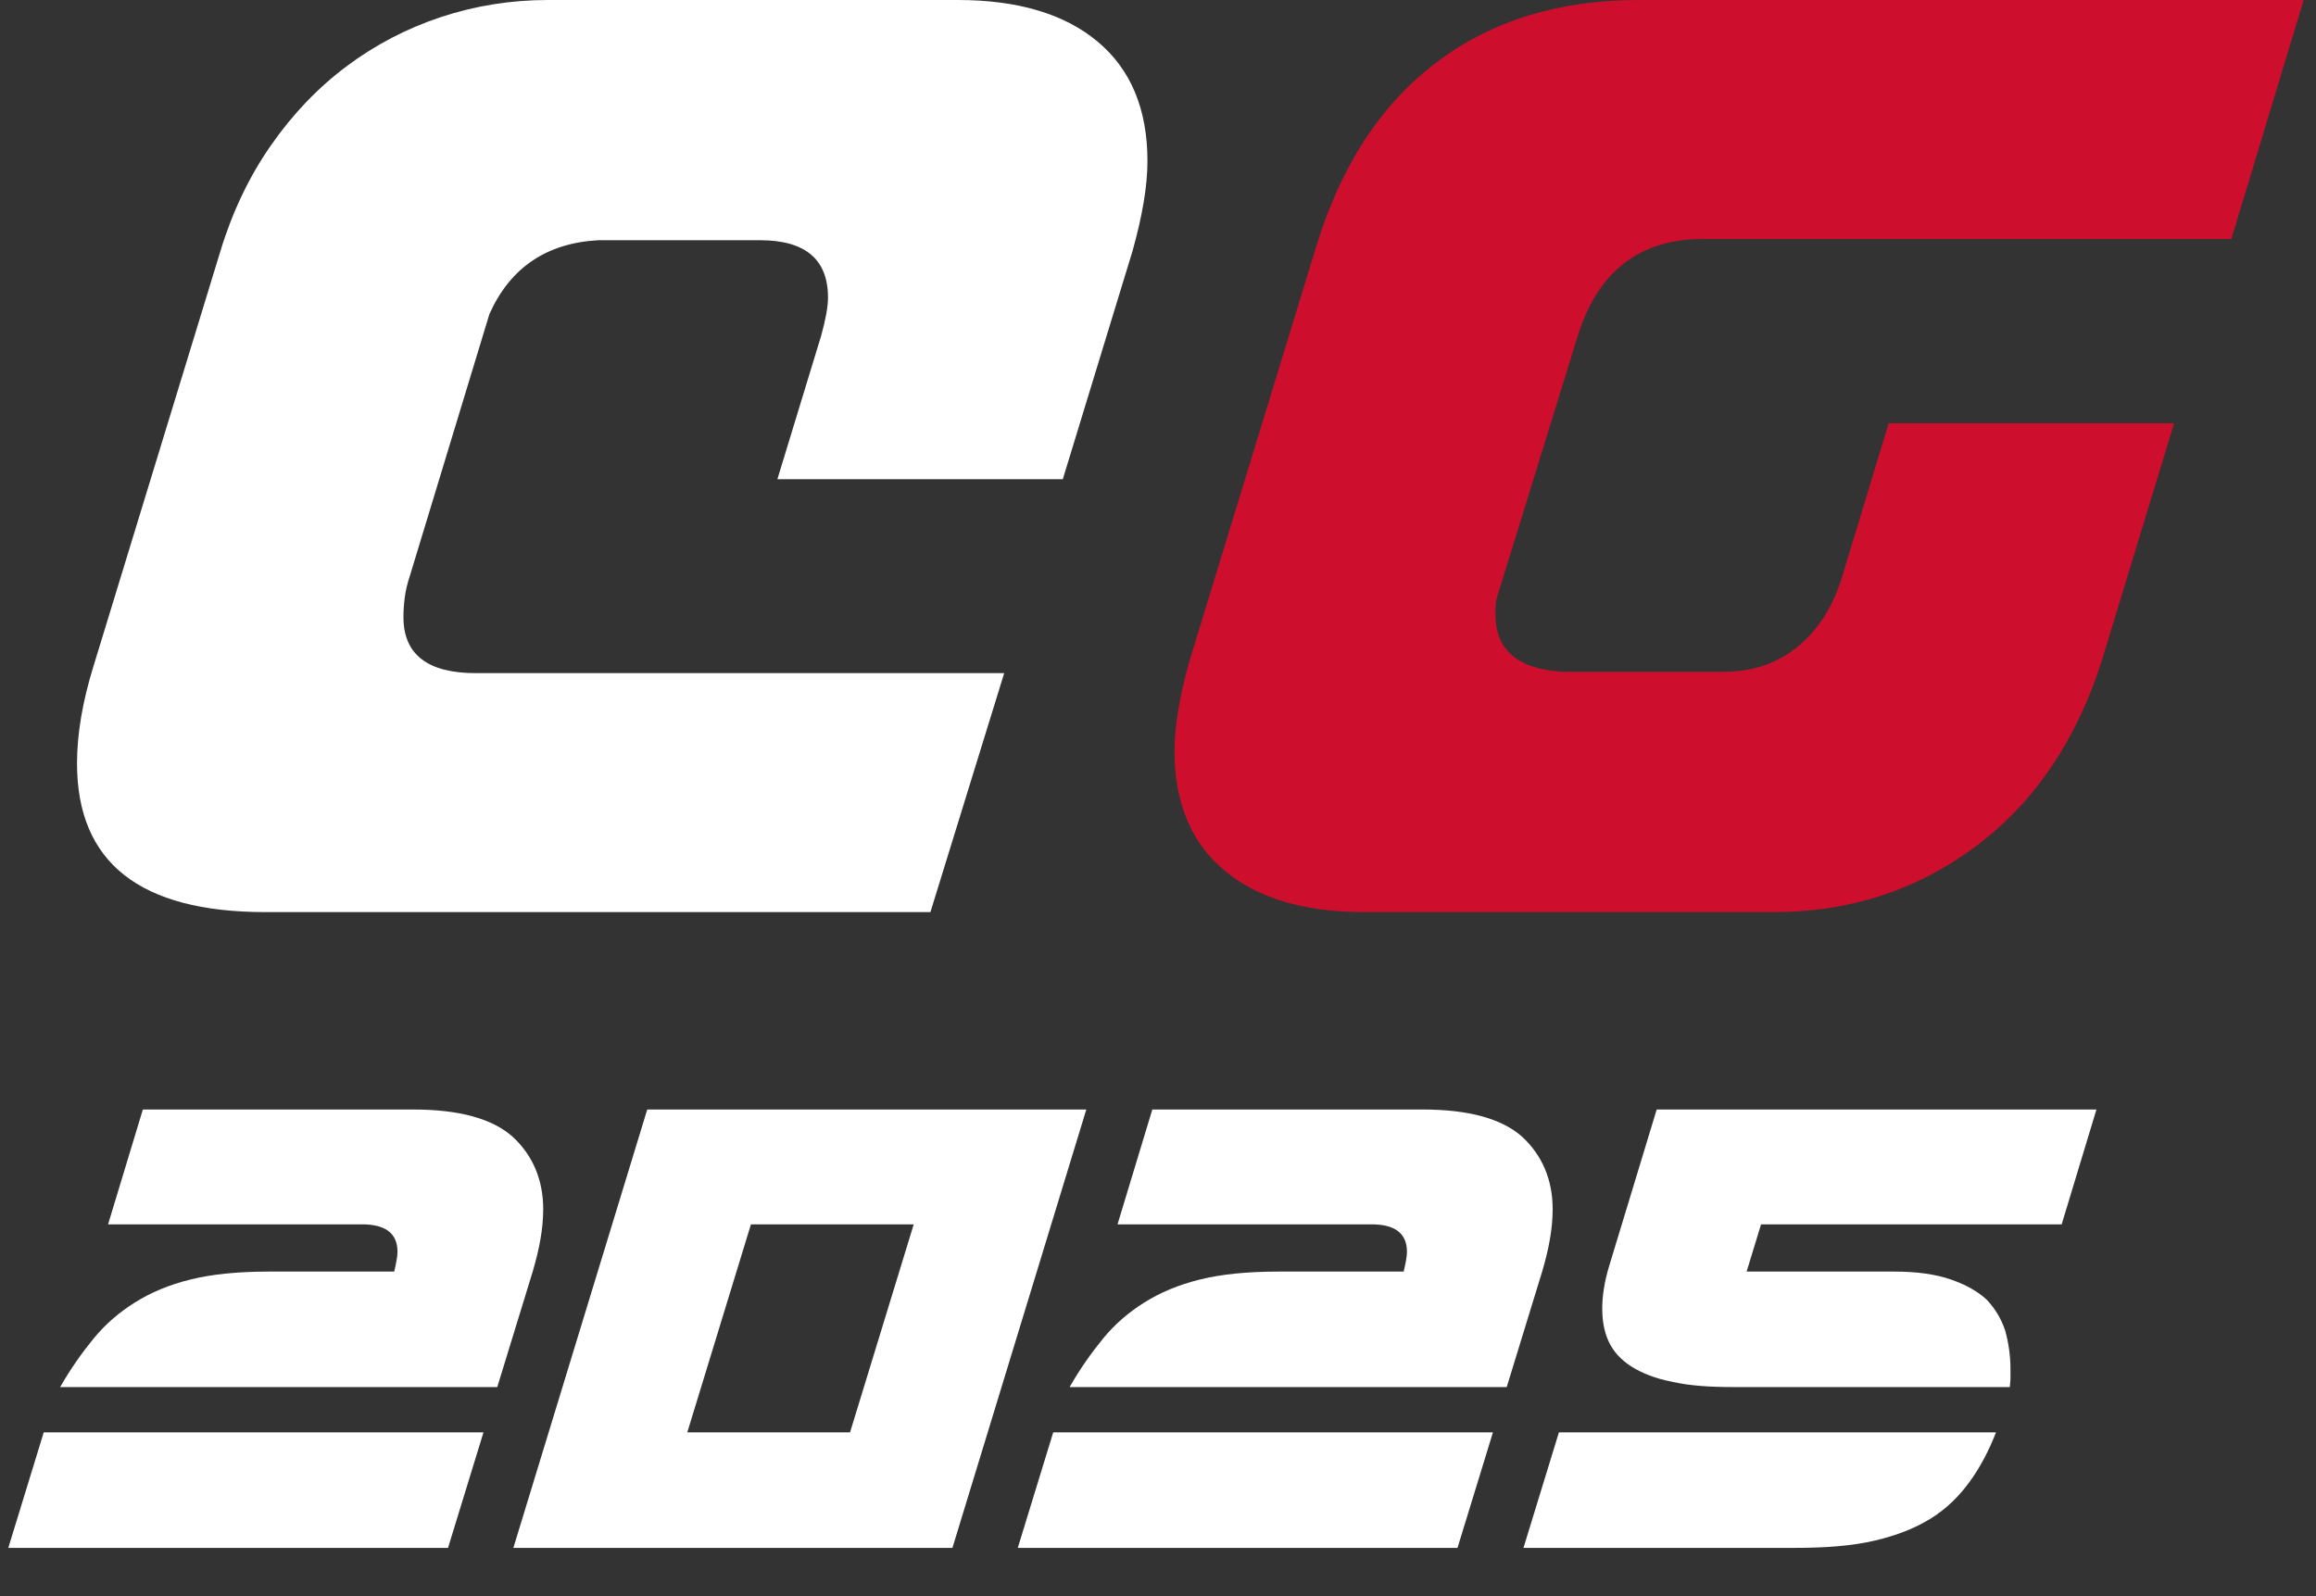
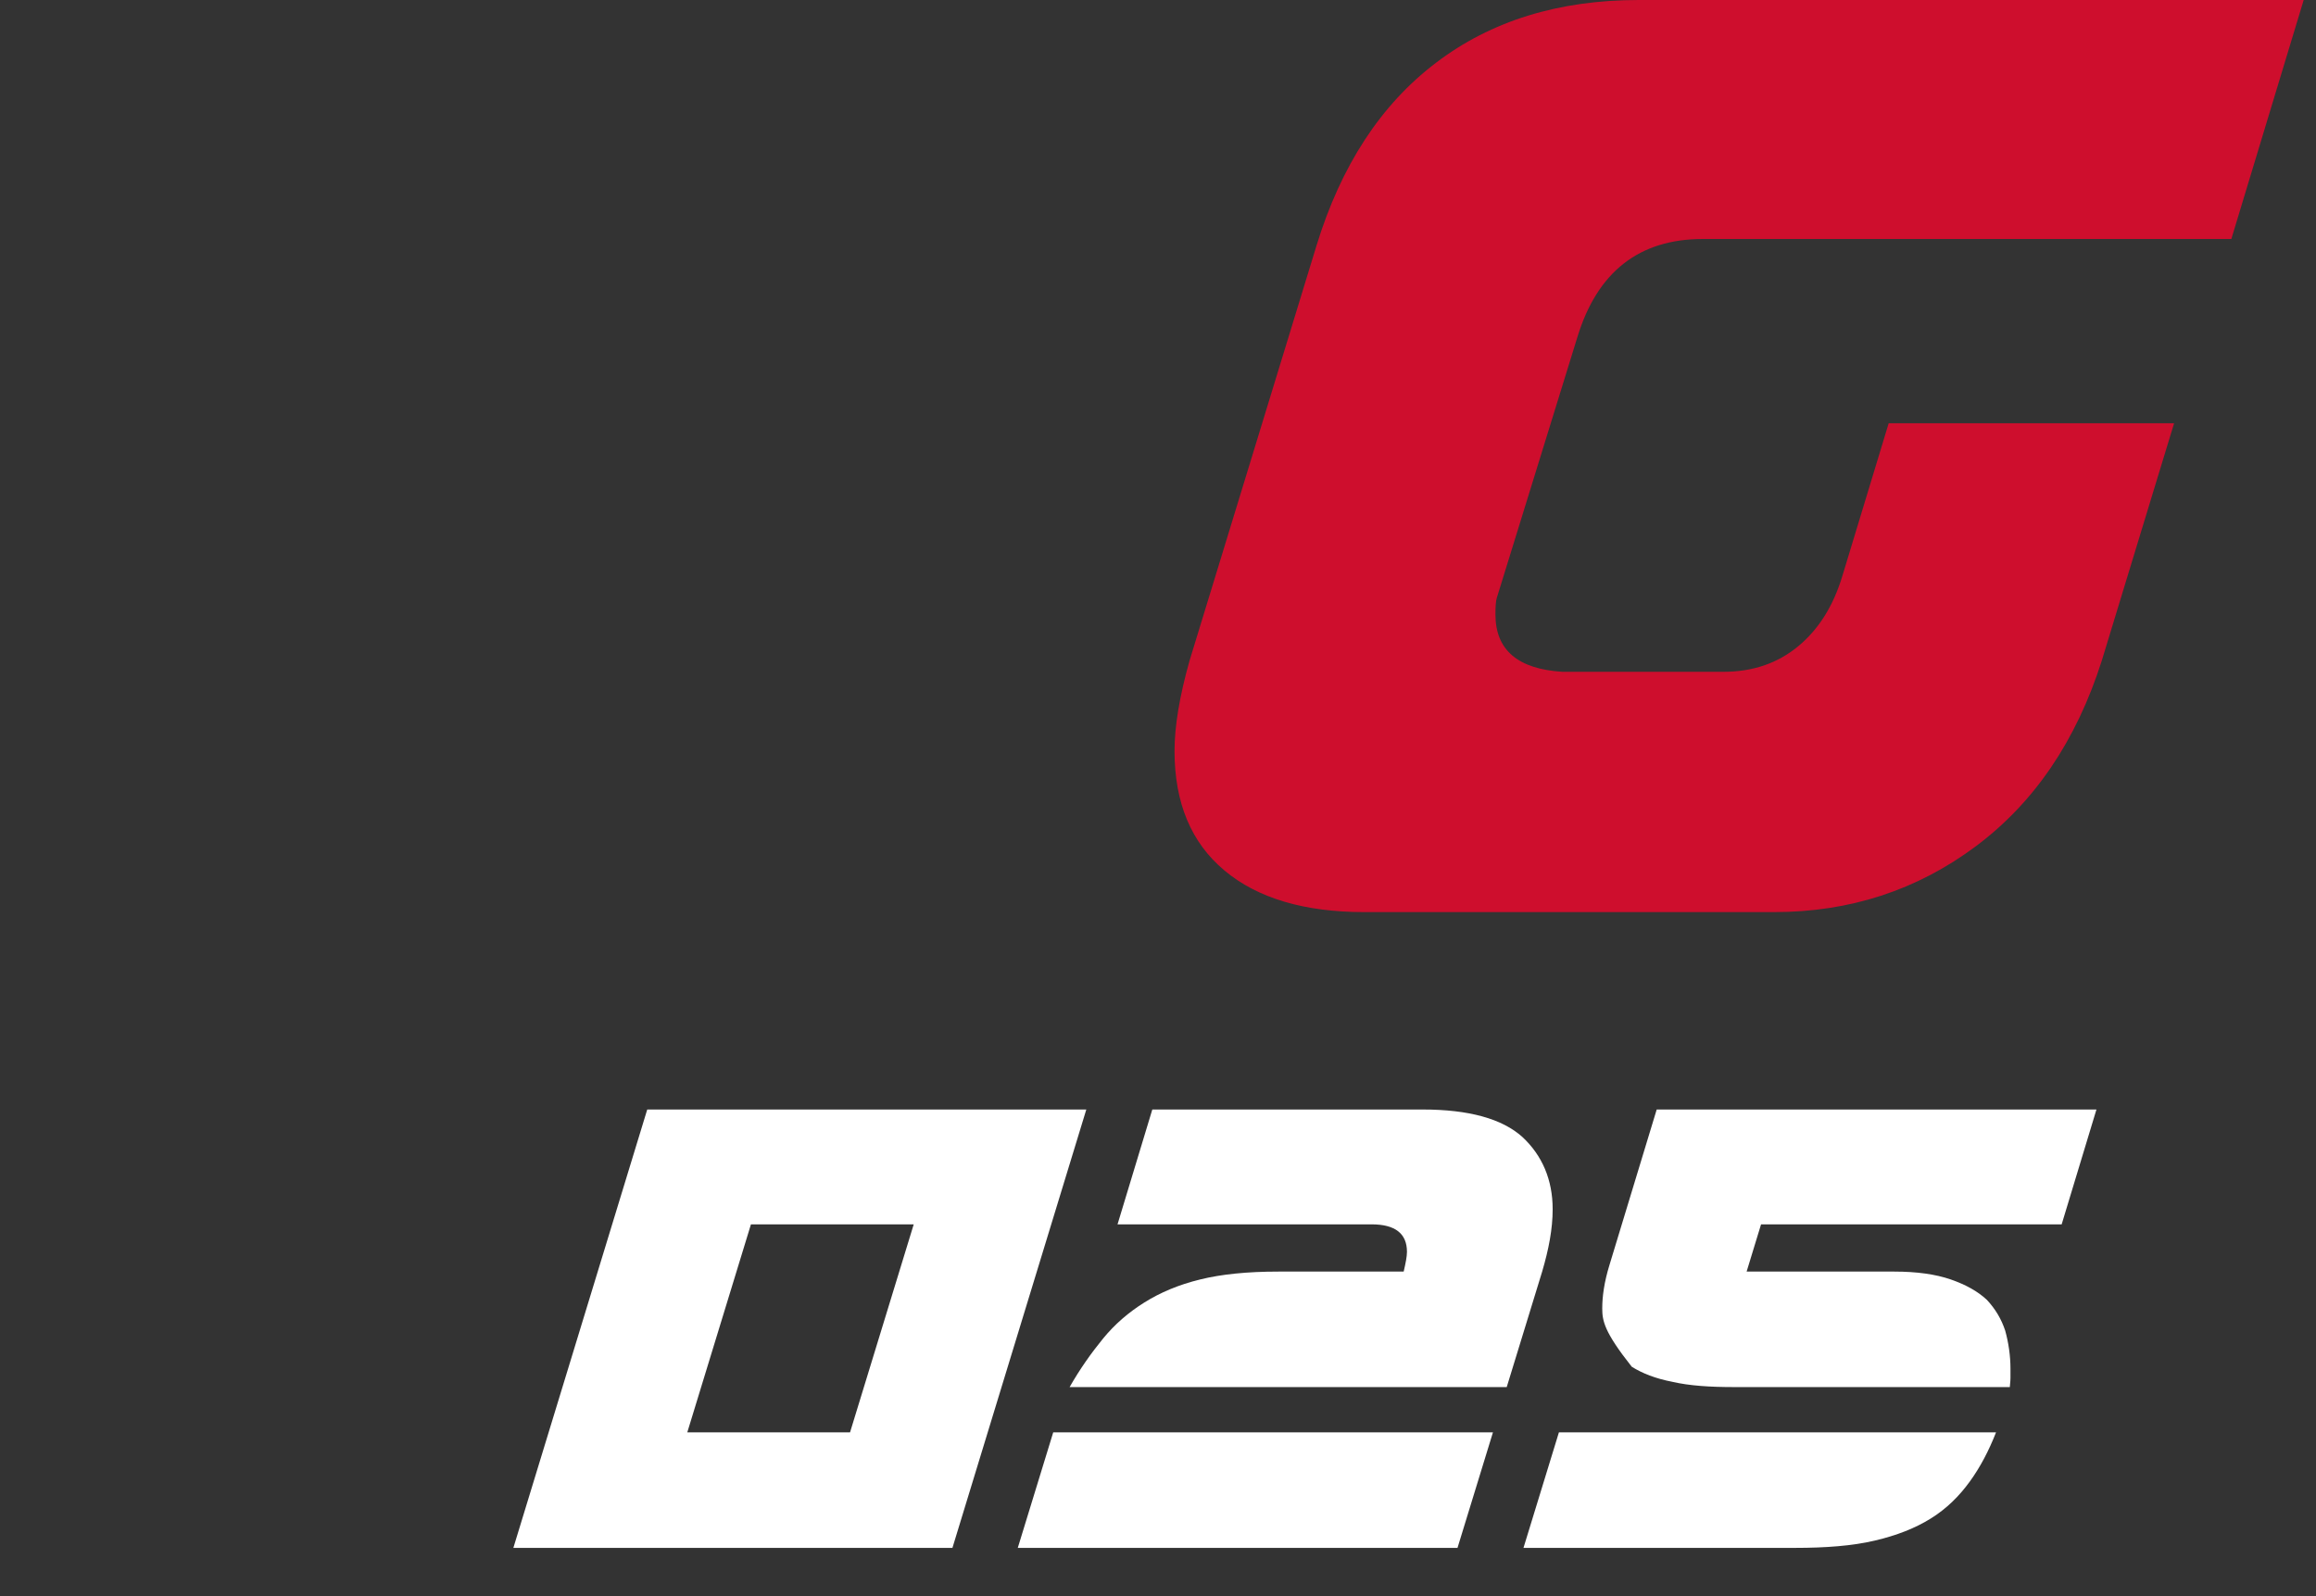
<svg xmlns="http://www.w3.org/2000/svg" width="103" height="71" viewBox="0 0 103 71" fill="none">
  <rect x="0" y="0" width="103" height="71" fill="#333333" stroke="none" />
-   <path d="M22.115 61.695H2.675C3.142 60.878 3.638 60.178 4.164 59.535C4.689 58.893 5.302 58.368 6.003 57.93C6.703 57.492 7.52 57.142 8.484 56.908C9.418 56.675 10.585 56.558 11.957 56.558H17.532C17.62 56.179 17.678 55.887 17.678 55.682C17.678 54.865 17.153 54.457 16.102 54.457H4.806L6.353 49.349H18.378C20.422 49.349 21.91 49.757 22.815 50.575C23.691 51.392 24.158 52.472 24.158 53.785C24.158 54.661 23.983 55.566 23.691 56.558L22.115 61.695ZM1.945 63.709H21.502L19.925 68.847H0.369L1.945 63.709Z" fill="white" />
  <path d="M28.785 49.349H48.312L42.358 68.847H22.831L28.785 49.349ZM33.397 54.457L30.566 63.709H37.804L40.636 54.457H33.397Z" fill="white" />
  <path d="M67.009 61.695H47.569C48.036 60.878 48.533 60.178 49.058 59.535C49.584 58.893 50.196 58.368 50.897 57.93C51.597 57.492 52.415 57.142 53.378 56.908C54.312 56.675 55.48 56.558 56.851 56.558H62.426C62.514 56.179 62.572 55.887 62.572 55.682C62.572 54.865 62.047 54.457 60.996 54.457H49.7L51.247 49.349H63.273C65.316 49.349 66.805 49.757 67.71 50.575C68.585 51.392 69.052 52.472 69.052 53.785C69.052 54.661 68.877 55.566 68.585 56.558L67.009 61.695ZM46.84 63.709H66.396L64.82 68.847H45.264L46.84 63.709Z" fill="white" />
-   <path d="M84.246 56.558C85.238 56.558 86.085 56.675 86.756 56.908C87.427 57.142 87.953 57.434 88.361 57.813C88.741 58.222 89.003 58.66 89.178 59.185C89.324 59.711 89.412 60.294 89.412 60.878V61.287C89.412 61.462 89.383 61.608 89.383 61.695H77.124C76.044 61.695 75.139 61.637 74.38 61.462C73.621 61.316 73.037 61.082 72.57 60.791C72.103 60.499 71.753 60.119 71.549 59.681C71.344 59.243 71.257 58.747 71.257 58.193C71.257 57.667 71.344 57.025 71.578 56.266L73.679 49.349H93.236L91.689 54.457H78.32L77.678 56.558H84.246ZM88.77 63.709C88.449 64.527 88.069 65.256 87.602 65.898C87.135 66.541 86.581 67.095 85.88 67.533C85.18 67.971 84.362 68.292 83.37 68.525C82.378 68.759 81.181 68.847 79.838 68.847H67.754L69.33 63.709H88.77Z" fill="white" />
-   <path d="M24.373 0H42.593C45.262 0 47.34 0.617 48.815 1.851C50.291 3.084 51.031 4.856 51.031 7.165C51.031 8.261 50.809 9.593 50.365 11.172L47.266 21.314H34.573L36.518 14.938C36.72 14.207 36.824 13.645 36.824 13.235C36.824 11.533 35.812 10.684 33.789 10.684H26.623C24.314 10.807 22.695 11.898 21.767 13.966L18.244 25.562C18.121 25.928 18.042 26.263 18.002 26.564C17.963 26.87 17.943 27.161 17.943 27.448C17.943 29.106 19.014 29.94 21.16 29.94H44.66L41.379 40.569H11.804C6.218 40.569 3.425 38.364 3.425 33.952C3.425 32.659 3.666 31.218 4.155 29.639L9.8 11.177C10.329 9.435 11.074 7.866 12.046 6.47C13.018 5.073 14.143 3.899 15.416 2.946C16.689 1.994 18.091 1.263 19.606 0.76C21.126 0.257 22.715 0 24.373 0Z" fill="white" />
+   <path d="M84.246 56.558C85.238 56.558 86.085 56.675 86.756 56.908C87.427 57.142 87.953 57.434 88.361 57.813C88.741 58.222 89.003 58.66 89.178 59.185C89.324 59.711 89.412 60.294 89.412 60.878V61.287C89.412 61.462 89.383 61.608 89.383 61.695H77.124C76.044 61.695 75.139 61.637 74.38 61.462C73.621 61.316 73.037 61.082 72.57 60.791C71.344 59.243 71.257 58.747 71.257 58.193C71.257 57.667 71.344 57.025 71.578 56.266L73.679 49.349H93.236L91.689 54.457H78.32L77.678 56.558H84.246ZM88.77 63.709C88.449 64.527 88.069 65.256 87.602 65.898C87.135 66.541 86.581 67.095 85.88 67.533C85.18 67.971 84.362 68.292 83.37 68.525C82.378 68.759 81.181 68.847 79.838 68.847H67.754L69.33 63.709H88.77Z" fill="white" />
  <path d="M54.451 38.714C52.975 37.48 52.235 35.709 52.235 33.399C52.235 32.309 52.457 30.971 52.901 29.392L58.547 10.931C59.638 7.368 61.409 4.654 63.862 2.793C66.309 0.928 69.32 0 72.878 0H102.452L99.235 10.63H75.735C72.903 10.63 71.037 12.085 70.149 15.002L66.566 26.599C66.527 26.722 66.507 26.964 66.507 27.329C66.507 28.908 67.499 29.757 69.483 29.881H76.648C77.941 29.881 79.046 29.506 79.959 28.755C80.872 28.005 81.529 26.964 81.933 25.627L83.996 18.826H96.689L93.471 29.392C92.336 32.955 90.466 35.709 87.855 37.653C85.245 39.597 82.259 40.569 78.898 40.569H60.679C58.009 40.569 55.931 39.953 54.456 38.719L54.451 38.714Z" fill="#CE0E2D" />
</svg>